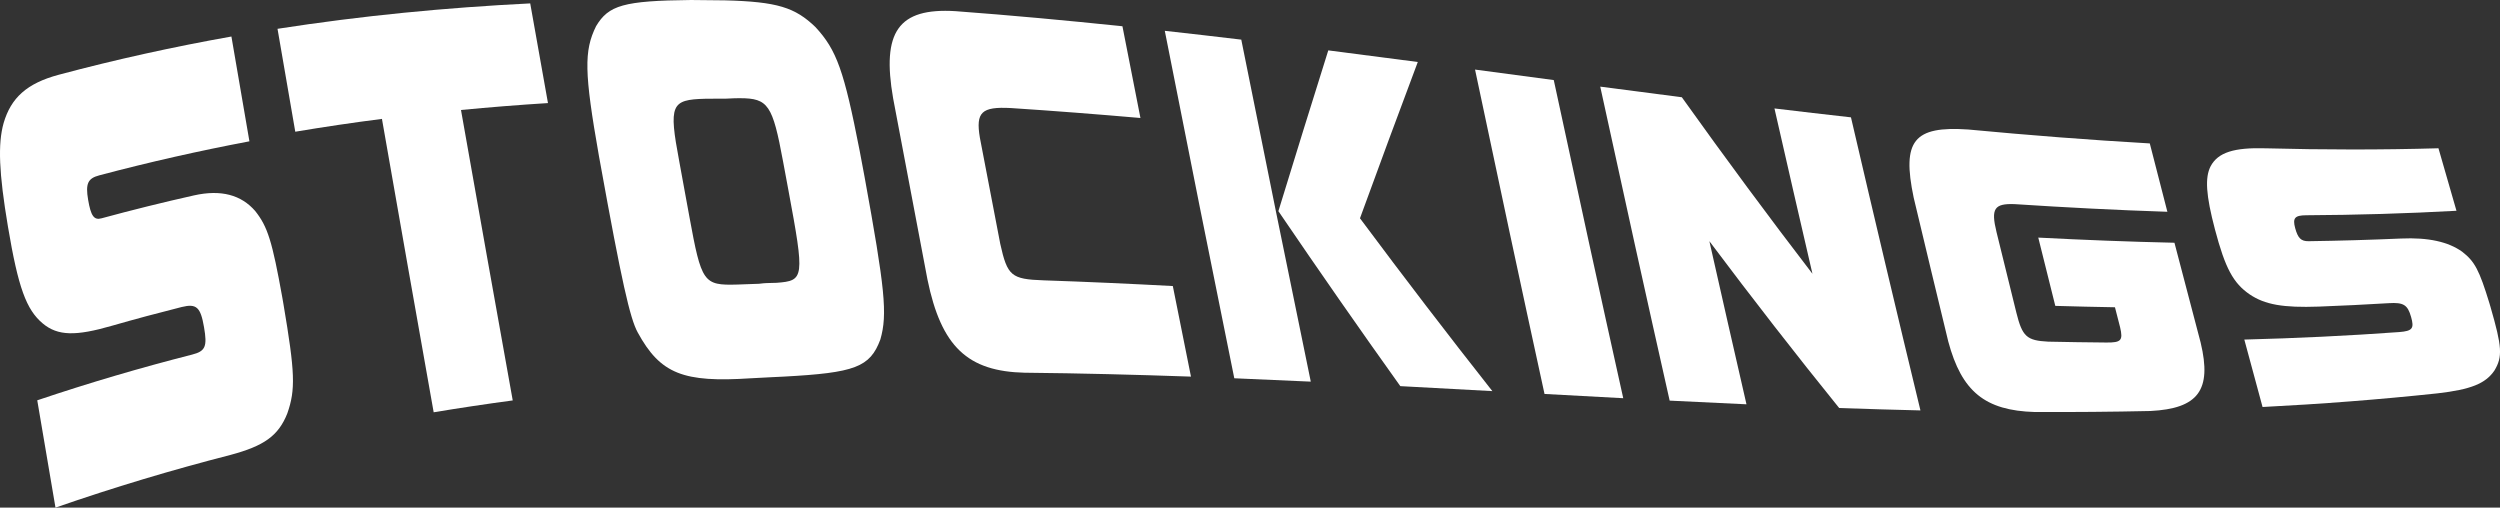
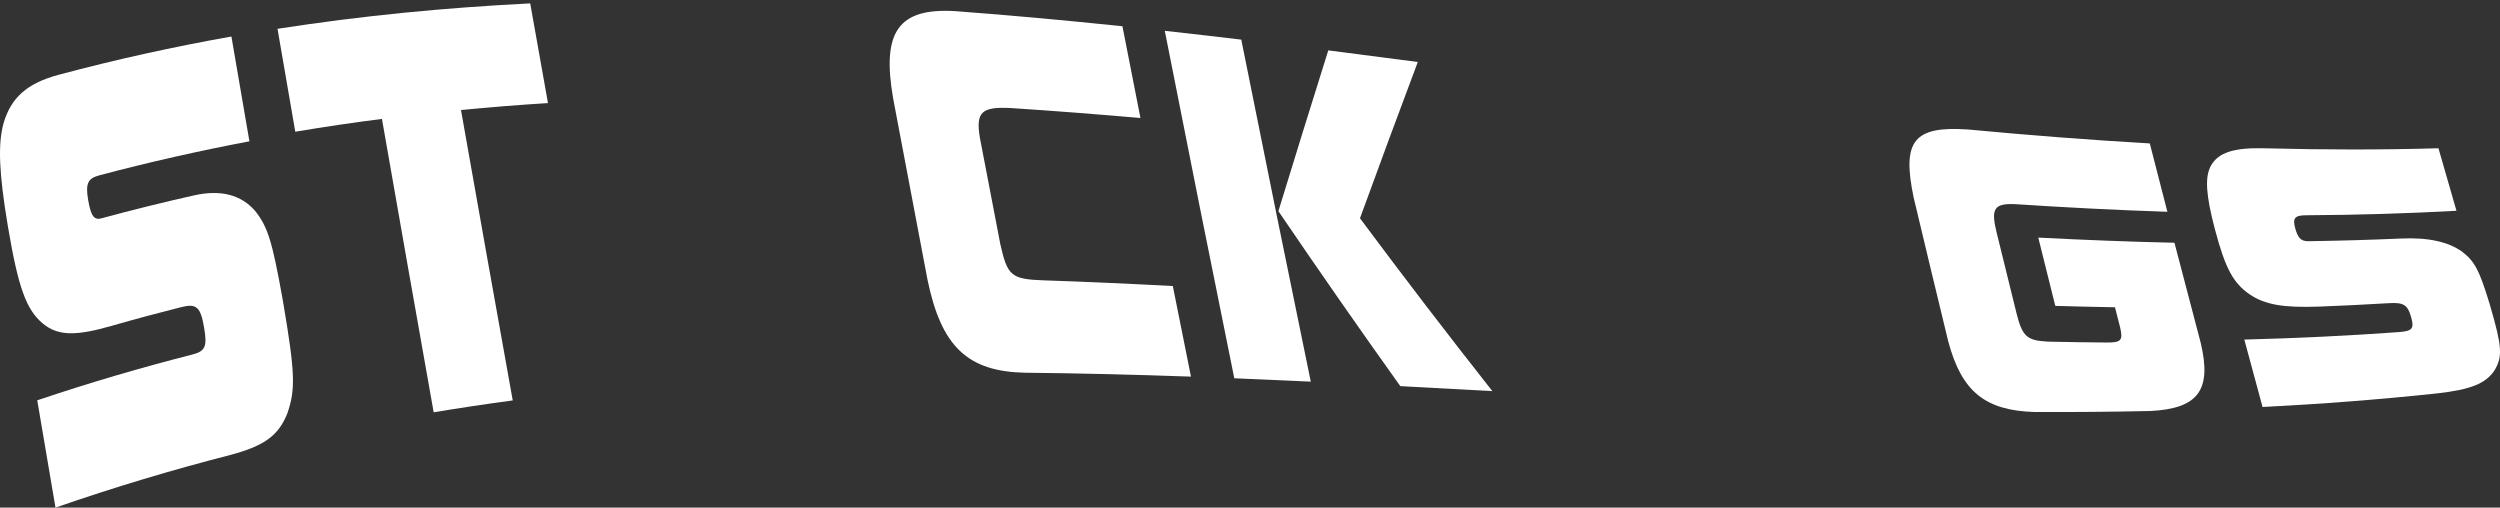
<svg xmlns="http://www.w3.org/2000/svg" id="_レイヤー_2" viewBox="0 0 120.541 24.475">
  <rect x="0" y="0" width="120.541" height="24.475" fill="#333333" stroke="none" />
  <defs>
    <style>.cls-1{fill:#fff;stroke-width:0px;}</style>
  </defs>
  <g id="layout">
    <path class="cls-1" d="m1.797,19.301c2.49-.839,4.98-1.57,7.47-2.205.643-.164.73-.395.571-1.316-.166-.966-.358-1.154-1.078-.977-1.122.282-2.245.583-3.367.905-1.73.5-2.603.498-3.335-.115-.79-.666-1.179-1.717-1.675-4.668C-.055,8.319-.107,6.939.174,5.935c.357-1.223,1.126-1.919,2.657-2.33,2.776-.742,5.551-1.351,8.327-1.844.289,1.689.578,3.374.868,5.053-2.413.457-4.827,1-7.24,1.641-.551.145-.669.398-.538,1.173.131.776.281,1.002.648.898,1.485-.404,2.969-.771,4.454-1.104,1.316-.295,2.281-.021,2.953.75.606.761.822,1.464,1.31,4.179.018.104.036.208.054.313.558,3.3.59,4.115.187,5.267-.431,1.088-1.127,1.571-2.745,2.005-2.811.722-5.622,1.562-8.434,2.54-.293-1.72-.586-3.445-.879-5.174Z" />
    <path class="cls-1" d="m13.382,1.389C17.443.758,21.504.365,25.565.164c.285,1.607.571,3.208.856,4.806-1.398.087-2.796.199-4.194.333.832,4.708,1.663,9.375,2.495,14.004-1.271.171-2.541.36-3.812.572-.831-4.676-1.663-9.392-2.494-14.147-1.393.18-2.786.385-4.179.619-.285-1.648-.571-3.303-.856-4.961Z" />
-     <path class="cls-1" d="m36.206,18.239c-3.256.214-4.363-.204-5.458-2.211-.369-.668-.775-2.446-1.817-8.22-.017-.094-.034-.186-.051-.279-.712-4.041-.726-5.077-.139-6.268.603-1.008,1.322-1.226,4.574-1.261.546.002,1.092.008,1.638.017,2.529.065,3.383.342,4.365,1.288,1.027,1.109,1.378,2.105,2.133,5.971.079.419.157.838.236,1.257.98,5.373,1.113,6.62.761,7.834-.498,1.341-1.229,1.606-4.649,1.791-.194.009-.388.018-.582.028-.337.018-.673.035-1.01.053Zm-2.968-7.799c.585,3.192.673,3.328,2.314,3.28.24-.009.48-.018.72-.026.107-.004.214-.008.321-.011.18-.025.287-.029.379-.034.158-.005.316-.009.475-.013,1.335-.104,1.358-.212.564-4.482-.085-.459-.171-.918-.256-1.377-.503-2.719-.714-3.04-2.077-3.042-.152,0-.29,0-.685.022-.071,0-.143,0-.214,0-.051,0-.102,0-.153,0-.209.001-.419.003-.628.005-1.649.04-1.759.292-1.249,3.007.094.516.188,1.033.283,1.548.069.374.137.748.206,1.122Z" />
    <path class="cls-1" d="m49.42,17.972c-2.762-.062-4.035-1.249-4.702-4.5-.551-2.891-1.103-5.8-1.654-8.728-.558-3.208.243-4.375,3.005-4.206,2.684.2,5.367.448,8.051.728.289,1.479.578,2.954.868,4.423-2.082-.18-4.163-.343-6.245-.479-1.419-.075-1.702.197-1.497,1.429.328,1.713.656,3.42.983,5.12.344,1.546.529,1.704,2.09,1.758,2.077.07,4.153.164,6.23.275.292,1.462.584,2.917.875,4.367-2.669-.093-5.337-.162-8.006-.188Z" />
    <path class="cls-1" d="m56.162,1.486c1.229.136,2.459.278,3.688.425,1.117,5.581,2.234,11.078,3.351,16.49-1.229-.058-2.459-.112-3.688-.162-1.117-5.502-2.234-11.086-3.351-16.753Zm5.477,8.696c.802-2.618,1.604-5.202,2.406-7.753,1.439.182,2.877.37,4.316.56-.929,2.475-1.859,4.986-2.788,7.536,2.128,2.856,4.256,5.636,6.383,8.333-1.479-.081-2.959-.162-4.438-.24-1.959-2.741-3.919-5.556-5.878-8.436Z" />
-     <path class="cls-1" d="m71.121,3.355c1.265.169,2.531.338,3.796.506,1.117,5.202,2.233,10.315,3.35,15.339-1.265-.066-2.531-.135-3.796-.205-1.117-5.125-2.233-10.34-3.35-15.641Z" />
-     <path class="cls-1" d="m77.158,4.177c1.311.172,2.622.344,3.934.512,2.099,2.939,4.199,5.778,6.298,8.512-.611-2.63-1.221-5.287-1.832-7.972,1.23.148,2.459.292,3.689.429,1.117,4.803,2.233,9.514,3.35,14.131-1.306-.031-2.612-.07-3.918-.115-2.086-2.58-4.173-5.264-6.259-8.045.596,2.647,1.193,5.27,1.789,7.865-1.235-.056-2.469-.114-3.704-.177-1.116-4.957-2.231-10.003-3.347-15.14Z" />
    <path class="cls-1" d="m106.11,16.531c.544,2.278-.116,3.169-2.427,3.286-1.857.041-3.714.055-5.571.049-2.404-.07-3.527-.989-4.173-3.398-.556-2.292-1.113-4.605-1.669-6.943-.574-2.739,0-3.46,2.63-3.281,2.918.275,5.837.504,8.755.671.283,1.104.565,2.203.848,3.296-2.454-.081-4.909-.208-7.363-.369-.987-.037-1.151.217-.876,1.344.319,1.303.638,2.599.957,3.886.287,1.158.502,1.348,1.535,1.401.934.02,1.868.034,2.801.042.72.007.815-.099.667-.733-.083-.323-.165-.645-.248-.967-.959-.016-1.918-.039-2.877-.067-.274-1.092-.548-2.189-.821-3.292,2.189.114,4.378.199,6.566.248.422,1.624.844,3.232,1.267,4.828Z" />
    <path class="cls-1" d="m108.212,16.373c2.49-.064,4.98-.181,7.47-.362.642-.051.73-.175.571-.732-.167-.582-.359-.705-1.078-.661-1.122.068-2.245.123-3.367.165-1.73.062-2.603-.095-3.335-.588-.79-.541-1.179-1.254-1.675-3.131-.438-1.661-.49-2.504-.208-3.051.358-.665,1.126-.907,2.657-.862,2.776.073,5.551.078,8.327-.002.289,1.012.578,2.017.868,3.014-2.413.133-4.827.203-7.24.216-.551.003-.669.13-.538.617.132.485.282.639.649.634,1.485-.021,2.969-.064,4.454-.129,1.316-.059,2.281.156,2.953.638.606.473.822.884,1.31,2.48.018.062.036.121.054.183.557,1.928.589,2.396.187,3.066-.431.627-1.127.912-2.745,1.098-2.811.3-5.622.515-8.434.658-.293-1.077-.586-2.16-.879-3.25Z" />
  </g>
</svg>